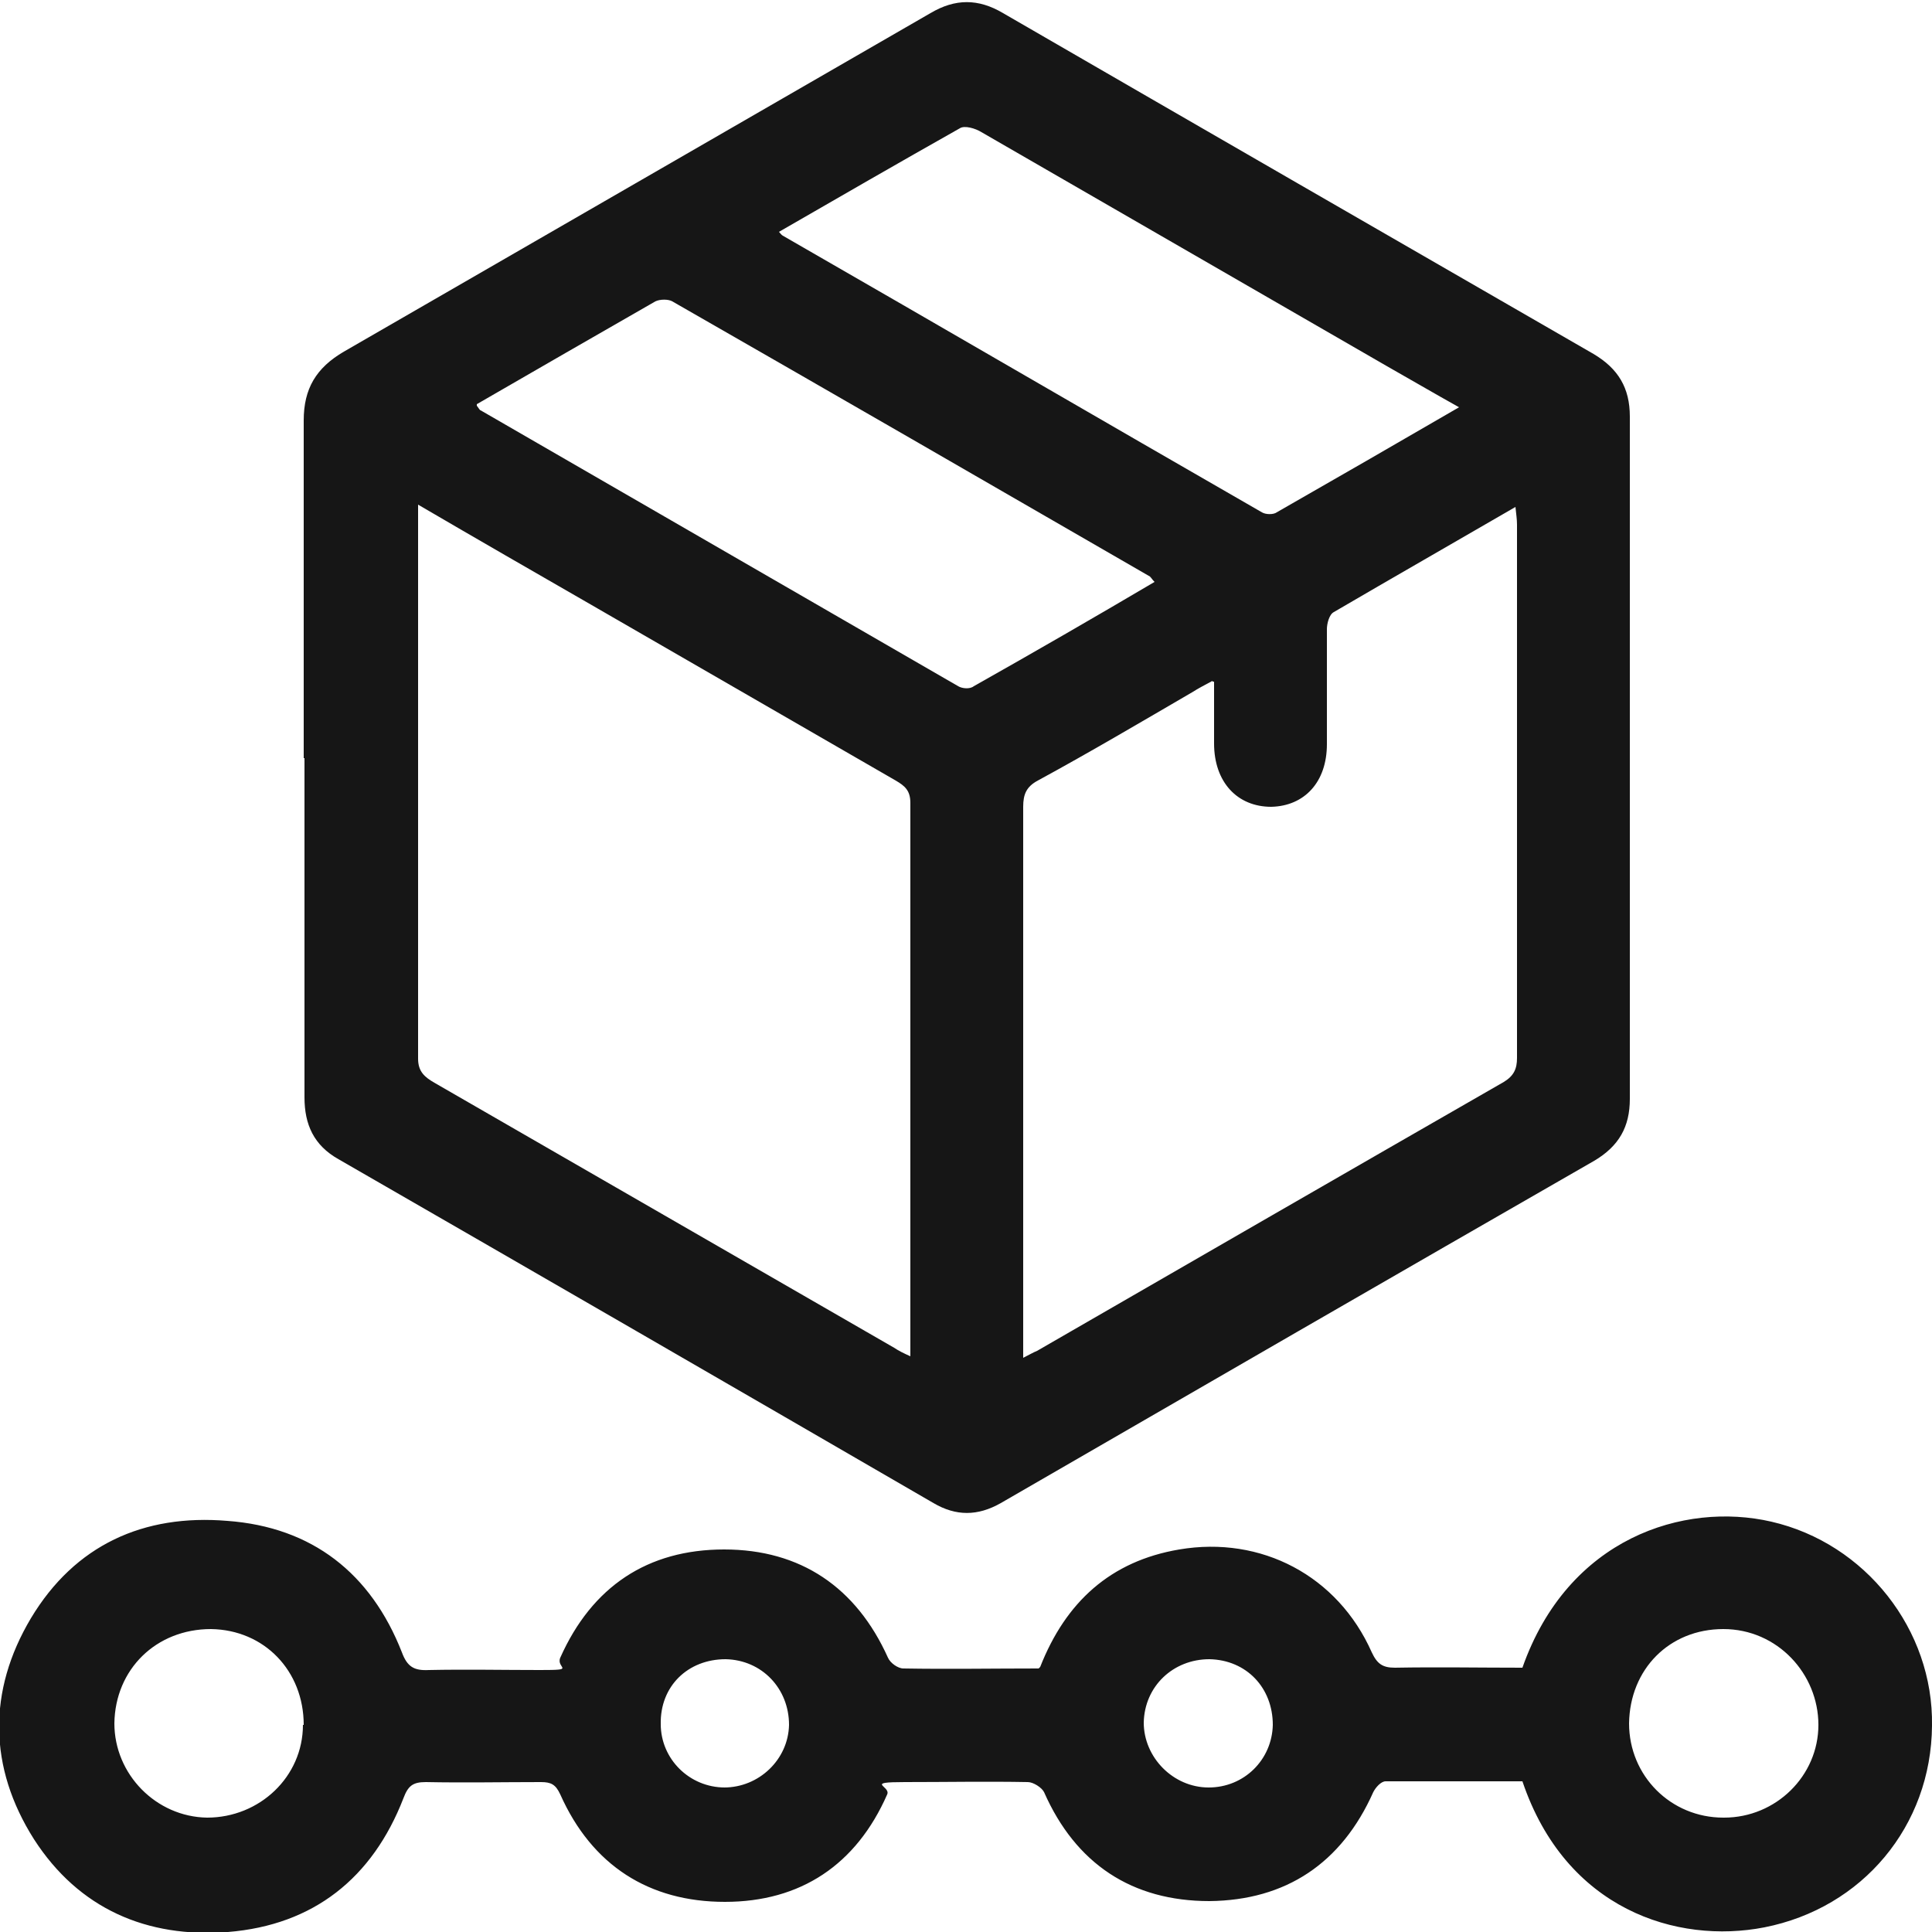
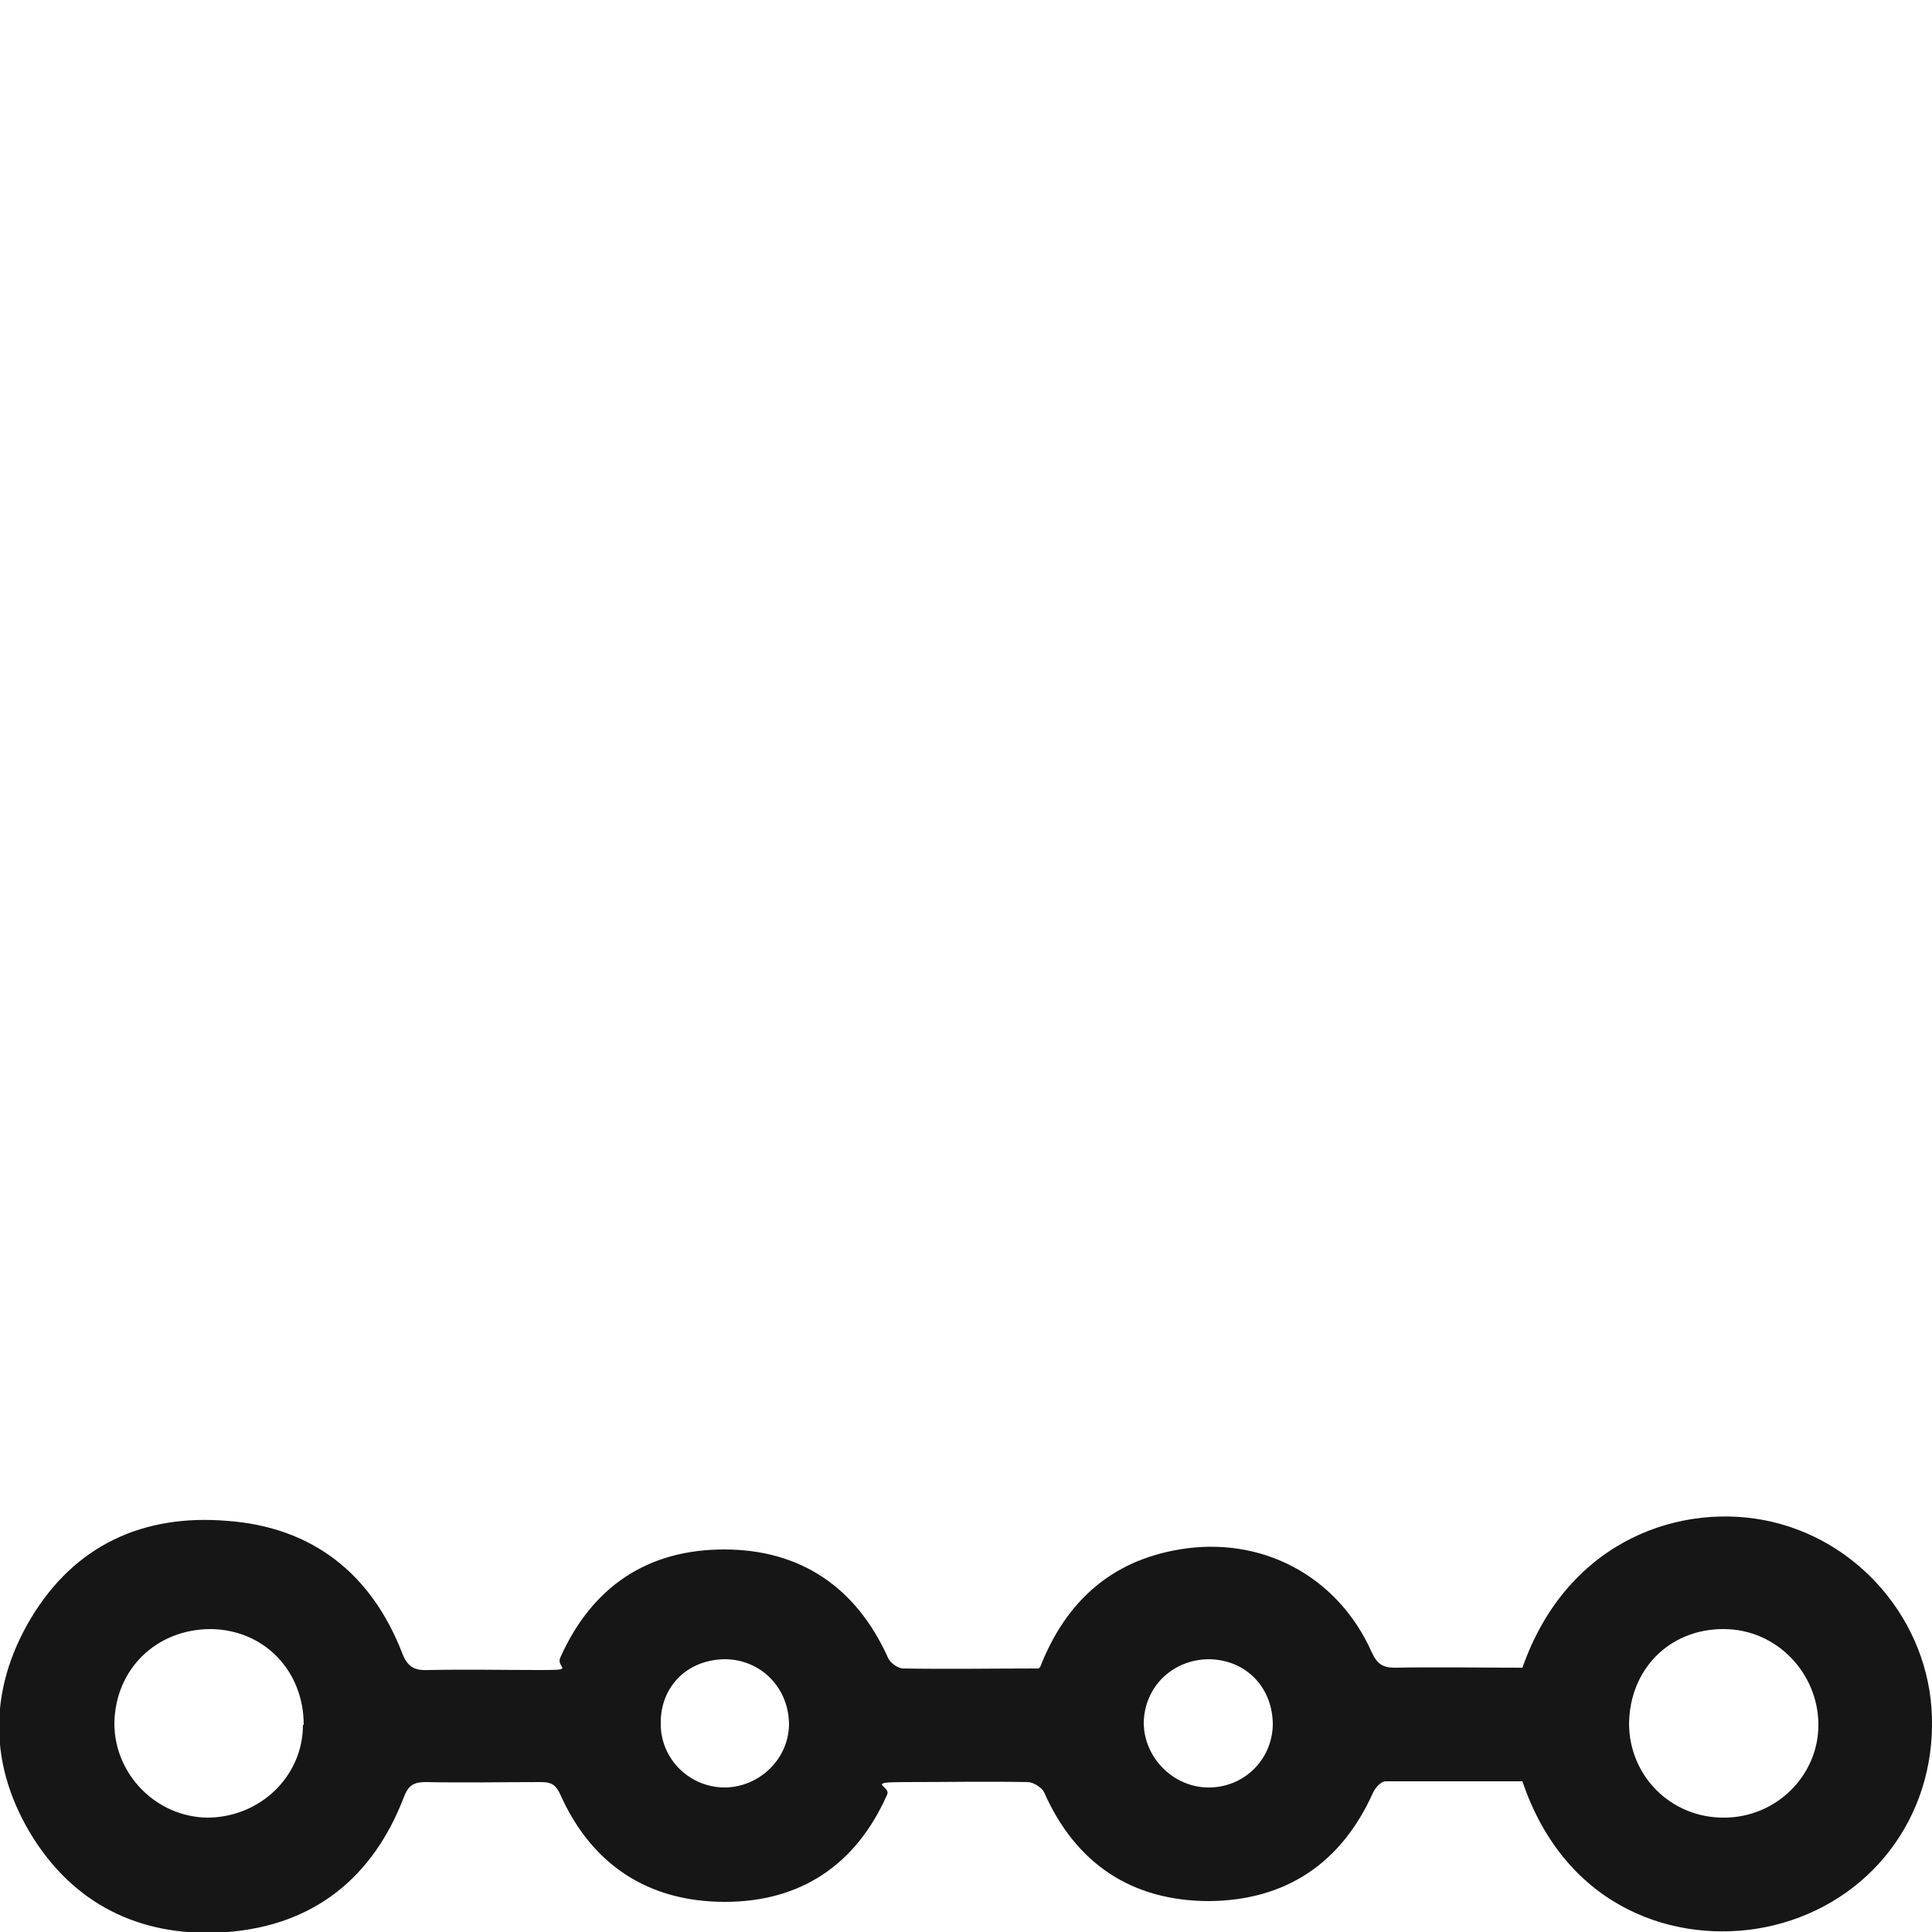
<svg xmlns="http://www.w3.org/2000/svg" id="_Слой_1" version="1.1" viewBox="0 0 250 250">
  <defs>
    <style> .st0 { fill: #161616; } </style>
  </defs>
  <g id="_Слой_11">
    <g id="_Слой_1-2">
      <g id="l9tlmY.tif">
        <g>
-           <path class="st0" d="M39.3,98v-43.6c0-4.1,1.6-6.8,5.2-8.9C69.8,30.9,95.1,16.3,120.4,1.7c3.2-1.9,6.2-1.9,9.4,0,25.4,14.7,50.9,29.4,76.4,44.1,3.2,1.9,4.7,4.4,4.7,8.1v88.3c0,3.6-1.4,6.1-4.6,8-25.6,14.7-51.2,29.5-76.8,44.3-3,1.7-5.8,1.7-8.7,0-25.7-14.9-51.3-29.7-77-44.5-3.2-1.8-4.4-4.5-4.4-8v-43.9h-.1ZM54.1,65.4v71.6c0,1.7.9,2.4,2.1,3.1,19.8,11.4,39.7,22.9,59.5,34.3.6.4,1.2.7,2.1,1.1v-71.6c0-1.6-.7-2.2-1.9-2.9-13.2-7.6-26.3-15.2-39.5-22.8-7.3-4.2-14.6-8.4-22.3-12.9h0ZM156.9,88.1c-1.1.6-1.9,1-2.5,1.4-6.7,3.9-13.3,7.8-20.1,11.5-1.5.8-1.9,1.8-1.9,3.4v71.3c.8-.4,1.3-.7,1.8-.9,20.1-11.6,40.2-23.2,60.4-34.8,1.3-.8,1.7-1.7,1.7-3.1v-69c0-.7-.1-1.3-.2-2.3-8.1,4.7-15.8,9.1-23.5,13.6-.6.3-.9,1.5-.9,2.2v14.9c0,4.9-2.9,8-7.2,8.1-4.4,0-7.4-3.2-7.4-8.2v-8h-.2ZM61.7,52.5c.3.4.4.6.5.6,20.6,11.9,41.2,23.8,61.8,35.7.5.3,1.5.4,2,0,7.8-4.4,15.6-8.9,23.4-13.5-.3-.3-.4-.5-.6-.7-20.6-11.9-41.2-23.8-61.8-35.6-.5-.3-1.6-.3-2.2,0-7.7,4.4-15.3,8.8-23.1,13.3h0v.2h0ZM188.8,52.7c-3.4-1.9-6.3-3.6-9.3-5.3-17.5-10.1-35-20.2-52.5-30.3-.8-.5-2.2-.9-2.8-.5-7.8,4.4-15.6,8.9-23.4,13.4.2.2.3.4.5.5,20.7,11.9,41.3,23.9,62,35.8.5.3,1.5.3,1.9,0,7.7-4.4,15.5-8.9,23.6-13.6h0Z" />
          <path class="st0" d="M134.6,215.7c3.3-8.4,9.1-13.7,18-15.2,10.6-1.8,20.5,3.4,24.9,13.3.7,1.5,1.4,2,3,2,5.5-.1,11,0,16.5,0,5.9-16.8,20.9-21.5,32.2-18.9,12.2,2.8,21,14,20.8,26.4-.1,13-9,23.6-21.7,26.1-11.3,2.2-25.7-2.3-31.3-18.9h-17.7c-.6,0-1.3.8-1.6,1.4-4.1,9.2-11.3,14-21.2,14.1-10,0-17.3-4.8-21.4-14.1-.3-.6-1.4-1.3-2.1-1.3-5.3-.1-10.6,0-15.9,0s-1.8.5-2.3,1.6c-4,9.1-11.2,13.9-21,13.9s-17.2-4.7-21.3-13.9c-.6-1.3-1.2-1.6-2.5-1.6-5,0-9.9.1-14.9,0-1.7,0-2.3.5-2.9,2.1-4,10.3-11.6,16.4-22.7,17.3-10.5.8-19.3-3-25.1-12-5.9-9.3-6-19.2-.4-28.6,5.7-9.5,14.6-13.5,25.4-12.6,11,.8,18.6,6.8,22.6,17,.7,1.9,1.6,2.4,3.5,2.3,4.8-.1,9.6,0,14.4,0s2-.2,2.6-1.6c4.1-9.2,11.3-14,21.2-14s17.1,4.9,21.2,14c.3.7,1.3,1.4,2,1.4,5.8.1,11.5,0,17.5,0l.2-.2h0ZM39.3,223.2c0-7-5.1-12.3-12-12.4-7.1,0-12.4,5.2-12.5,12.2,0,6.6,5.4,12.1,12,12.2,6.8,0,12.4-5.3,12.4-12h.1ZM223.1,235.2c6.7,0,12.2-5.4,12.2-12s-5.3-12.4-12.3-12.4-12.1,5.2-12.2,12.2c0,6.8,5.4,12.2,12.2,12.2h.1ZM93.7,231.3c4.5,0,8.3-3.6,8.4-8.1,0-4.7-3.5-8.4-8.2-8.5-4.9,0-8.5,3.5-8.4,8.4,0,4.5,3.7,8.2,8.3,8.2h-.1ZM164.7,223.2c0-4.8-3.4-8.4-8.2-8.5-4.7,0-8.4,3.5-8.5,8.2,0,4.5,3.8,8.4,8.4,8.4s8.2-3.6,8.3-8.1h0Z" />
        </g>
      </g>
    </g>
  </g>
</svg>